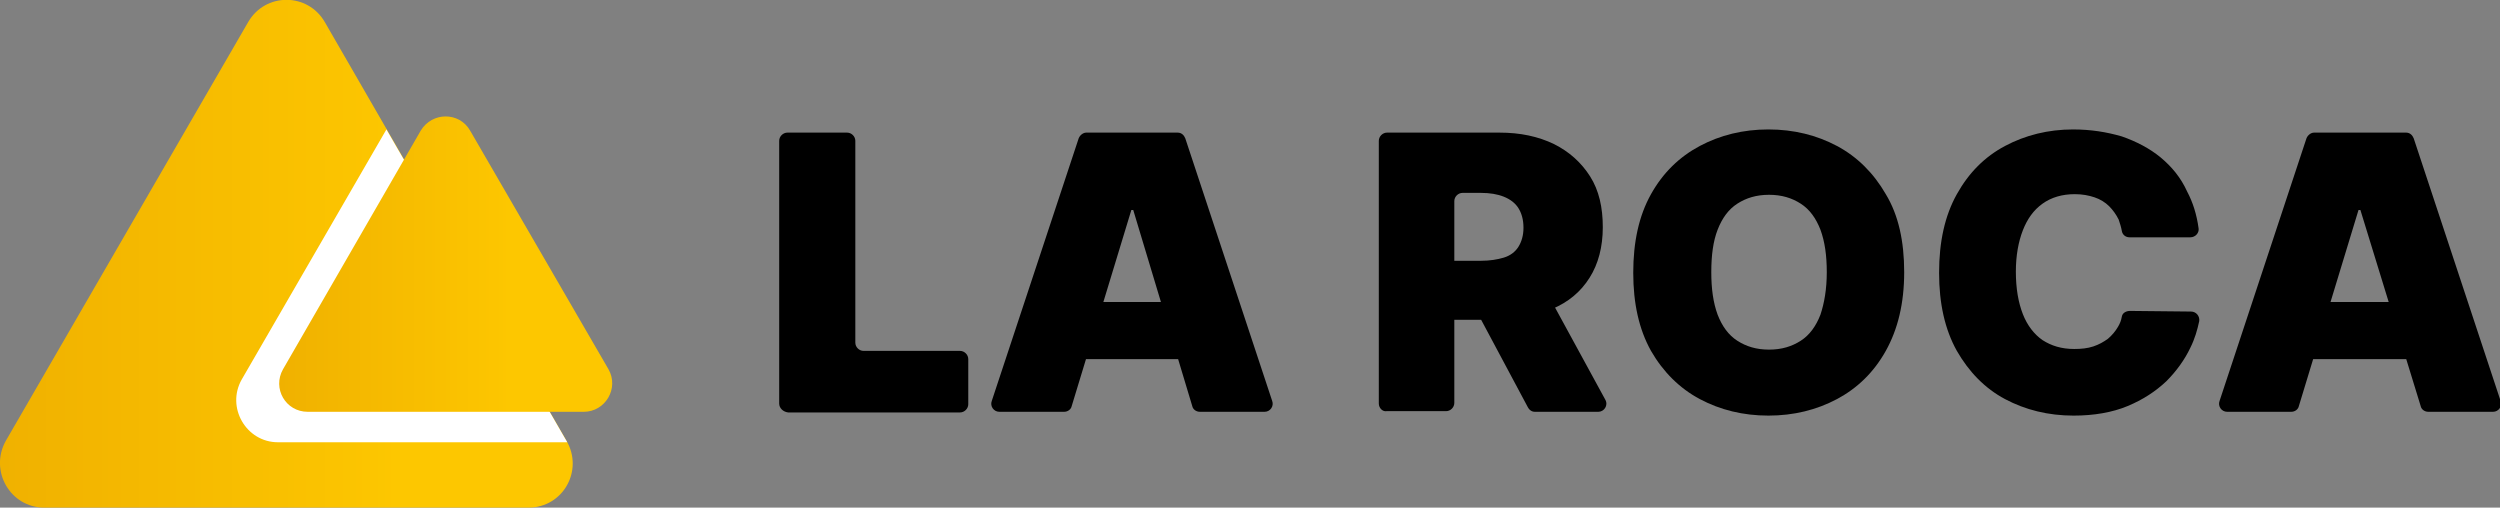
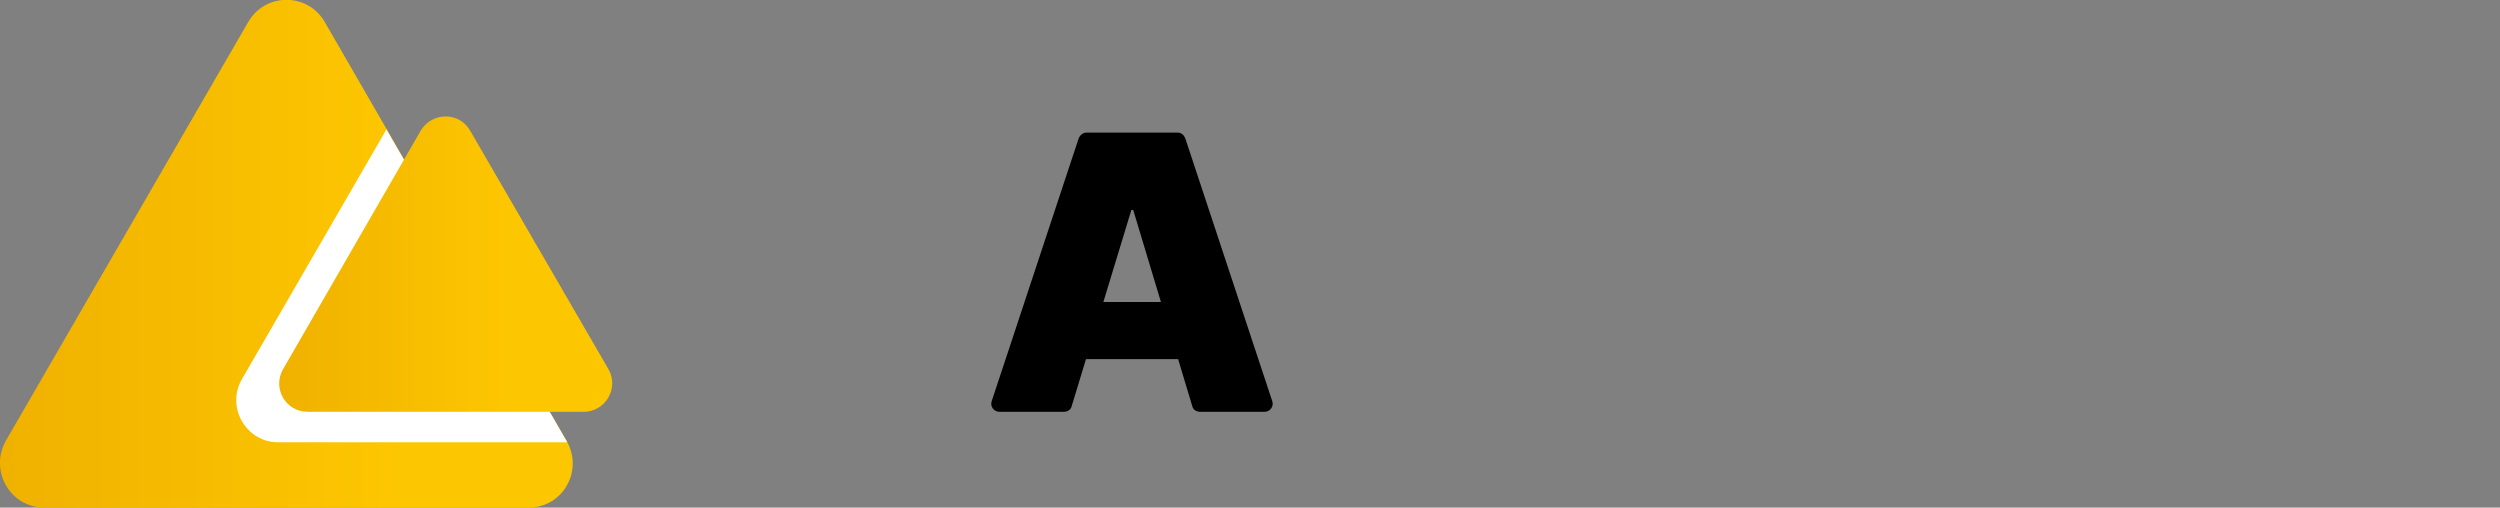
<svg xmlns="http://www.w3.org/2000/svg" version="1.1" id="Capa_1" x="0px" y="0px" viewBox="0 0 394 80" style="enable-background:new 0 0 394 80;" xml:space="preserve">
  <rect x="0" y="0" width="394" height="80" fill="#808080" stroke="none" />
  <style type="text/css">
	.st0{fill:url(#SVGID_1_);}
	.st1{fill:#FFFFFF;}
	.st2{fill:url(#SVGID_2_);}
</style>
  <g>
    <linearGradient id="SVGID_1_" gradientUnits="userSpaceOnUse" x1="0" y1="40" x2="90.248" y2="40">
      <stop offset="0" style="stop-color:#F0B100" />
      <stop offset="0.648" style="stop-color:#FCC500" />
      <stop offset="0.695" style="stop-color:#FDC700" />
    </linearGradient>
    <path class="st0" d="M39.1,3.5L0.9,69.5C-1.7,74.2,1.6,80,7,80h76.3c5.4,0,8.7-5.8,6-10.5L51.2,3.5C48.5-1.2,41.8-1.2,39.1,3.5z" />
    <path class="st1" d="M43.8,69.7h45.6L60.9,20.4L38.1,59.8C35.6,64.2,38.8,69.7,43.8,69.7z" />
    <linearGradient id="SVGID_2_" gradientUnits="userSpaceOnUse" x1="43.994" y1="41.663" x2="96.43" y2="41.663">
      <stop offset="0" style="stop-color:#F0B100" />
      <stop offset="0.648" style="stop-color:#FCC500" />
      <stop offset="0.695" style="stop-color:#FDC700" />
    </linearGradient>
    <path class="st2" d="M66.3,20.6L44.6,58.2c-1.7,3,0.4,6.7,3.9,6.7h43.5c3.4,0,5.6-3.7,3.9-6.7L74.1,20.6   C72.4,17.6,68.1,17.6,66.3,20.6z" />
    <g>
-       <path d="M122.8,63.6V22.2c0-0.7,0.6-1.3,1.3-1.3h9.4c0.7,0,1.3,0.6,1.3,1.3V54c0,0.7,0.6,1.3,1.3,1.3h15.2c0.7,0,1.3,0.6,1.3,1.3    v7.1c0,0.7-0.6,1.3-1.3,1.3h-27.1C123.4,64.9,122.8,64.3,122.8,63.6z" />
      <path d="M167.7,64.9h-10.2c-0.9,0-1.5-0.9-1.2-1.7L170,21.8c0.2-0.5,0.7-0.9,1.2-0.9h14.4c0.6,0,1,0.4,1.2,0.9l13.7,41.4    c0.3,0.8-0.3,1.7-1.2,1.7h-10.2c-0.6,0-1.1-0.4-1.2-0.9l-9.3-30.9h-0.3L168.9,64C168.8,64.5,168.3,64.9,167.7,64.9z M167.5,47.6    h21.6c0.7,0,1.3,0.6,1.3,1.3v6.4c0,0.7-0.6,1.3-1.3,1.3h-21.6c-0.7,0-1.3-0.6-1.3-1.3v-6.4C166.3,48.1,166.8,47.6,167.5,47.6z" />
-       <path d="M217.3,63.6V22.2c0-0.7,0.6-1.3,1.3-1.3h17.7c3.3,0,6.1,0.6,8.6,1.8c2.4,1.2,4.3,2.9,5.7,5.1c1.4,2.2,2,4.9,2,8    c0,3.1-0.7,5.8-2.1,8c-1.4,2.2-3.3,3.8-5.9,4.9c-2.5,1.1-5.4,1.7-8.8,1.7h-10c-0.7,0-1.3-0.6-1.3-1.3v-6.7c0-0.7,0.6-1.3,1.3-1.3    h7.6c1.4,0,2.6-0.2,3.6-0.5c1-0.3,1.8-0.9,2.3-1.7c0.5-0.8,0.8-1.8,0.8-3c0-1.3-0.3-2.3-0.8-3.1c-0.5-0.8-1.3-1.4-2.3-1.8    c-1-0.4-2.2-0.6-3.6-0.6h-2.9c-0.7,0-1.3,0.6-1.3,1.3v31.8c0,0.7-0.6,1.3-1.3,1.3h-9.4C217.9,64.9,217.3,64.3,217.3,63.6z     M243.4,45.4L253,63c0.5,0.9-0.2,1.9-1.1,1.9h-10c-0.5,0-0.9-0.3-1.1-0.7l-9.4-17.6c-0.5-0.9,0.2-1.9,1.1-1.9h9.8    C242.7,44.7,243.2,45,243.4,45.4z" />
-       <path d="M300.1,42.9c0,4.9-1,9-2.9,12.4c-1.9,3.4-4.5,5.9-7.7,7.6c-3.2,1.7-6.8,2.6-10.8,2.6c-4,0-7.6-0.9-10.8-2.6    c-3.2-1.7-5.8-4.3-7.7-7.6c-1.9-3.4-2.8-7.5-2.8-12.3c0-4.9,0.9-9,2.8-12.4c1.9-3.4,4.5-5.9,7.7-7.6c3.2-1.7,6.8-2.6,10.8-2.6    c4,0,7.6,0.9,10.8,2.6c3.2,1.7,5.8,4.3,7.7,7.6C299.2,33.9,300.1,38,300.1,42.9z M287.9,42.9c0-2.6-0.3-4.8-1-6.7    c-0.7-1.8-1.7-3.2-3.1-4.1c-1.4-0.9-3-1.4-5-1.4c-2,0-3.6,0.5-5,1.4c-1.4,0.9-2.4,2.3-3.1,4.1c-0.7,1.8-1,4-1,6.7    c0,2.6,0.3,4.8,1,6.7c0.7,1.8,1.7,3.2,3.1,4.1c1.4,0.9,3,1.4,5,1.4c2,0,3.6-0.5,5-1.4c1.4-0.9,2.4-2.3,3.1-4.1    C287.5,47.8,287.9,45.6,287.9,42.9z" />
-       <path d="M345.2,37.4h-9.6c-0.6,0-1.1-0.4-1.2-1c-0.1-0.6-0.3-1.2-0.5-1.8c-0.4-0.8-0.9-1.5-1.5-2.1c-0.6-0.6-1.4-1.1-2.3-1.4    c-0.9-0.3-1.9-0.5-3.1-0.5c-2,0-3.7,0.5-5.1,1.5c-1.4,1-2.4,2.4-3.1,4.2c-0.7,1.8-1.1,4-1.1,6.5c0,2.7,0.4,4.9,1.1,6.7    c0.7,1.8,1.8,3.2,3.1,4.1c1.4,0.9,3,1.4,5,1.4c1.1,0,2.1-0.1,3-0.4c0.9-0.3,1.6-0.7,2.3-1.2c0.6-0.5,1.2-1.2,1.6-1.9    c0.3-0.5,0.5-1,0.6-1.6c0.1-0.6,0.7-0.9,1.3-0.9l9.6,0.1c0.8,0,1.4,0.7,1.3,1.5c-0.3,1.4-0.7,2.8-1.4,4.2    c-0.9,1.9-2.2,3.7-3.8,5.3c-1.7,1.6-3.7,2.9-6.1,3.9c-2.4,1-5.3,1.5-8.5,1.5c-4,0-7.6-0.9-10.8-2.6c-3.2-1.7-5.7-4.3-7.6-7.6    c-1.9-3.4-2.8-7.5-2.8-12.3c0-4.9,0.9-9,2.8-12.4c1.9-3.4,4.4-5.9,7.6-7.6c3.2-1.7,6.8-2.6,10.7-2.6c2.8,0,5.3,0.4,7.7,1.1    c2.3,0.8,4.4,1.9,6.1,3.3c1.8,1.5,3.2,3.2,4.2,5.4c0.9,1.7,1.5,3.6,1.8,5.8C346.6,36.7,346,37.4,345.2,37.4z" />
-       <path d="M361.1,64.9H351c-0.9,0-1.5-0.9-1.2-1.7l13.7-41.4c0.2-0.5,0.7-0.9,1.2-0.9h14.5c0.6,0,1,0.4,1.2,0.9l13.7,41.4    c0.3,0.8-0.3,1.7-1.2,1.7h-10.2c-0.6,0-1.1-0.4-1.2-0.9L372,33.1h-0.3L362.3,64C362.2,64.5,361.7,64.9,361.1,64.9z M360.9,47.6    h21.6c0.7,0,1.3,0.6,1.3,1.3v6.4c0,0.7-0.6,1.3-1.3,1.3h-21.6c-0.7,0-1.3-0.6-1.3-1.3v-6.4C359.7,48.1,360.2,47.6,360.9,47.6z" />
    </g>
  </g>
</svg>